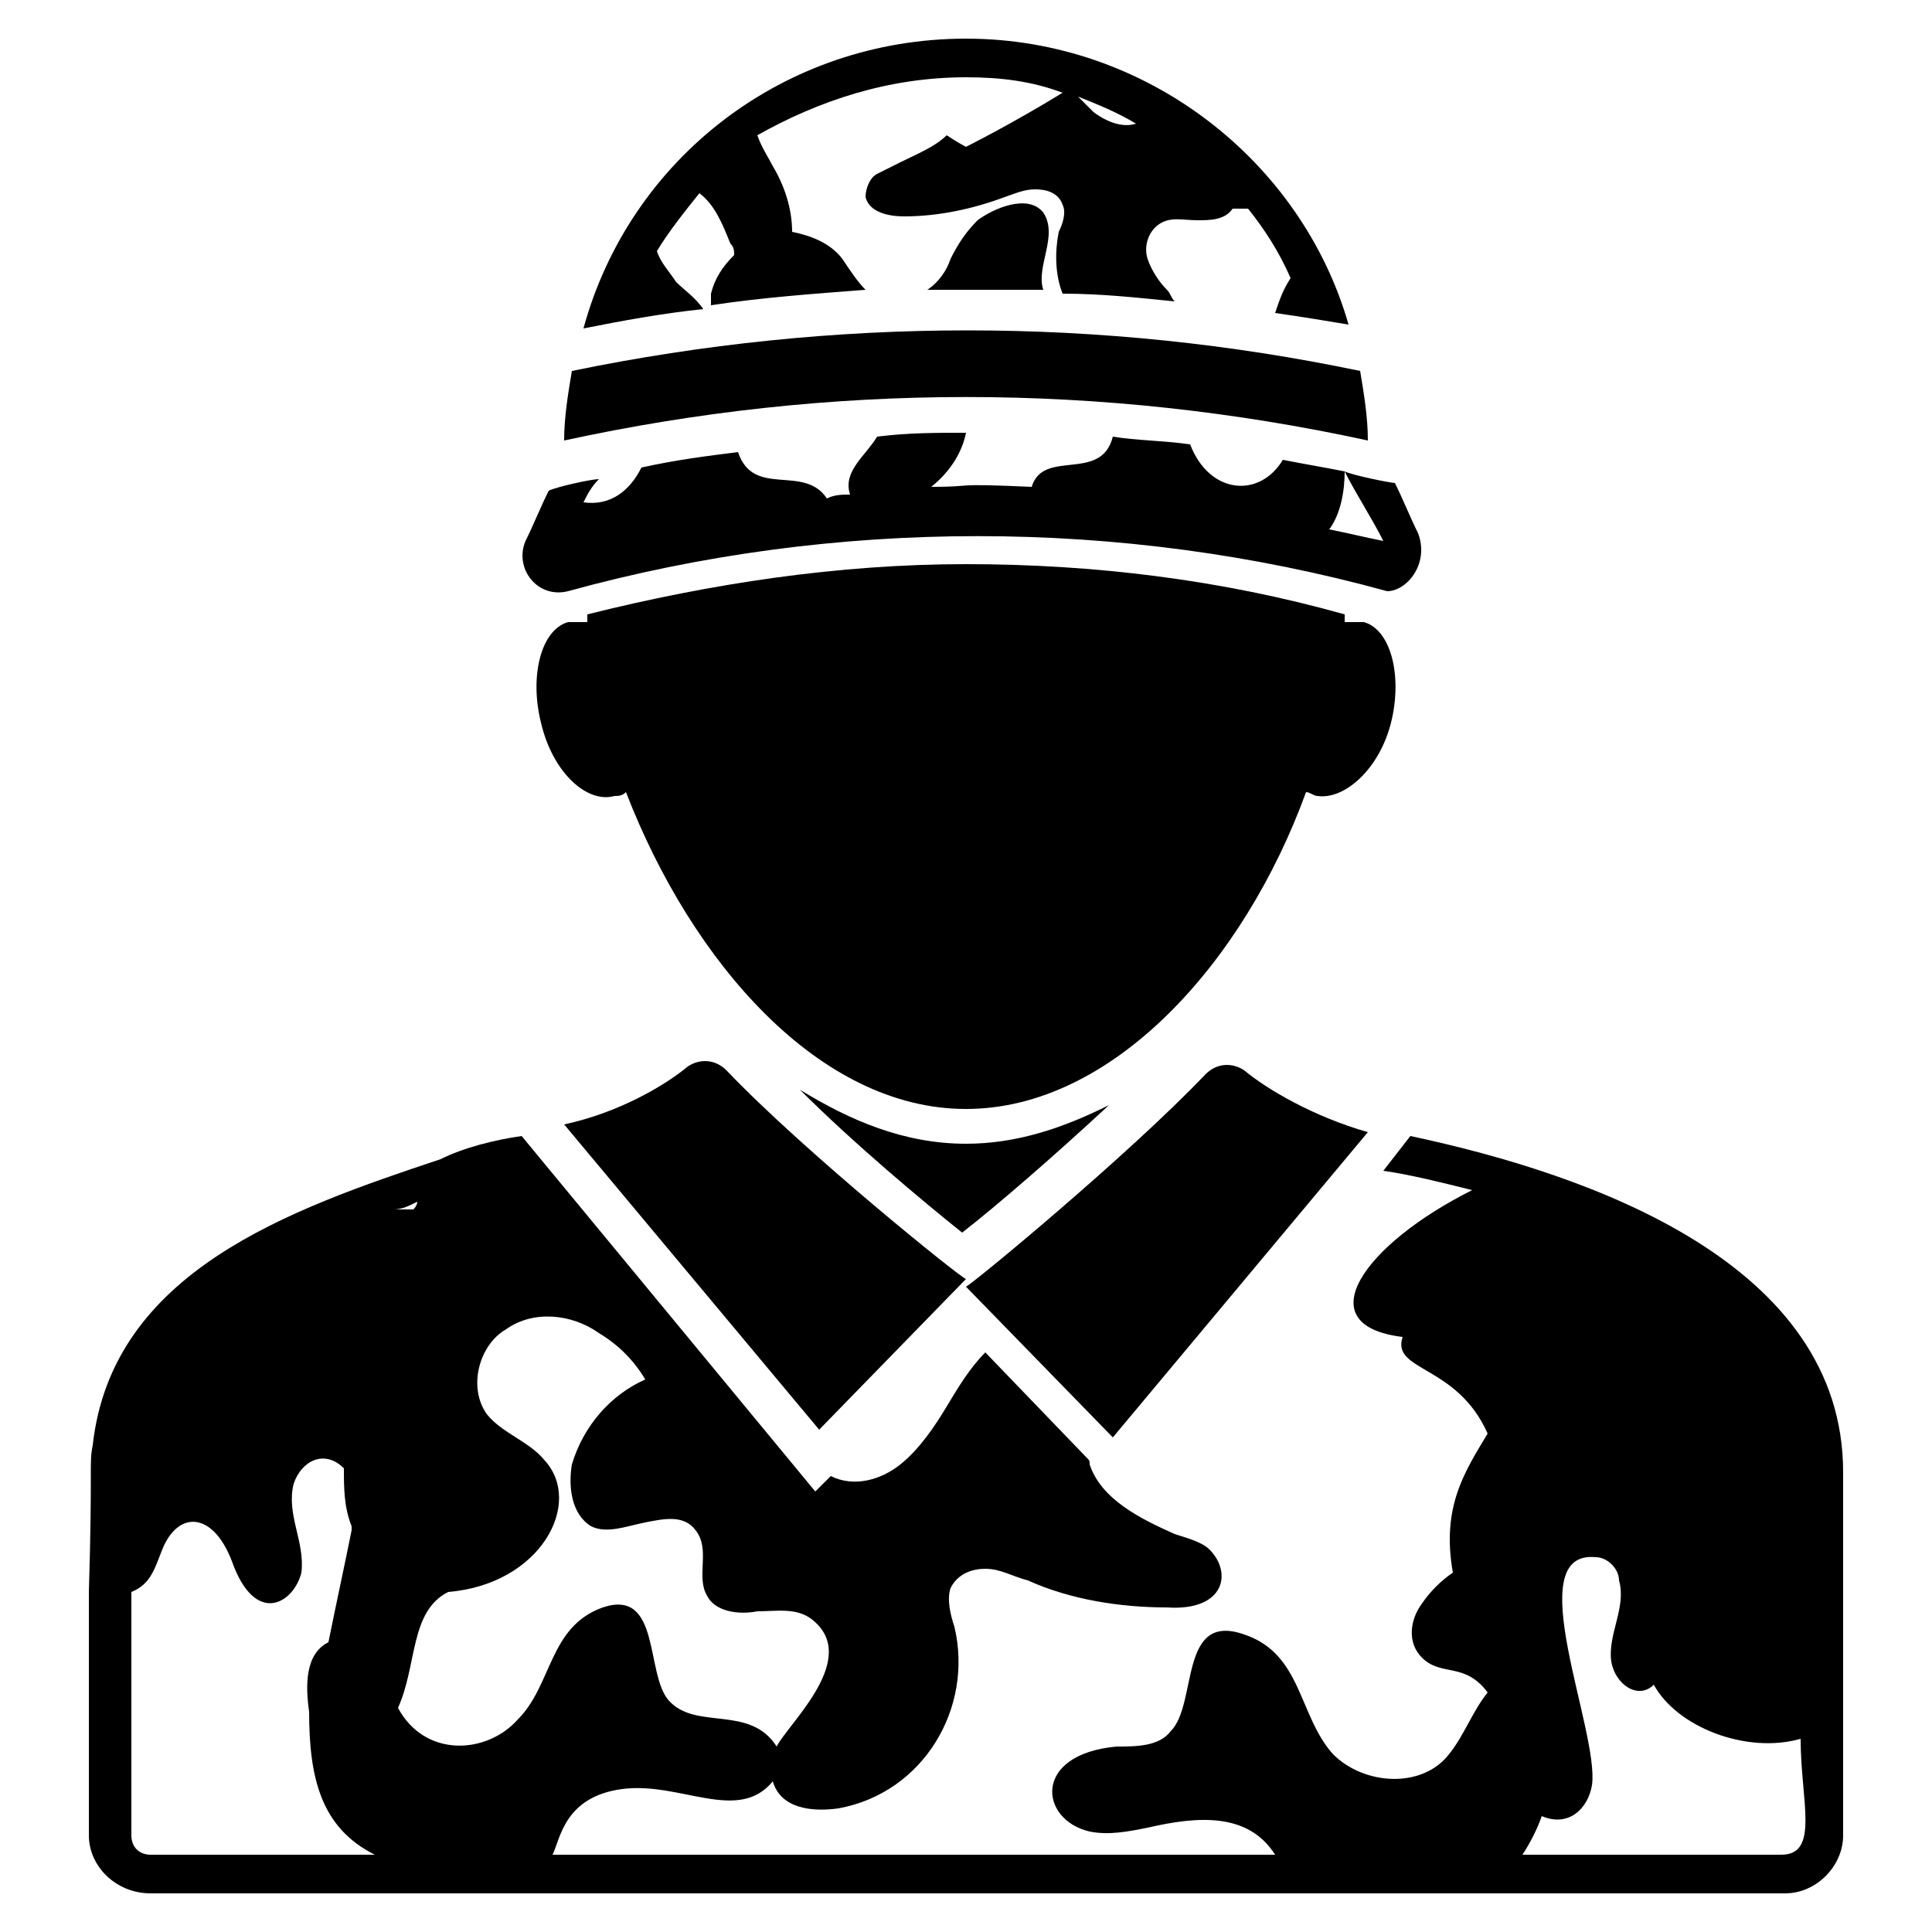
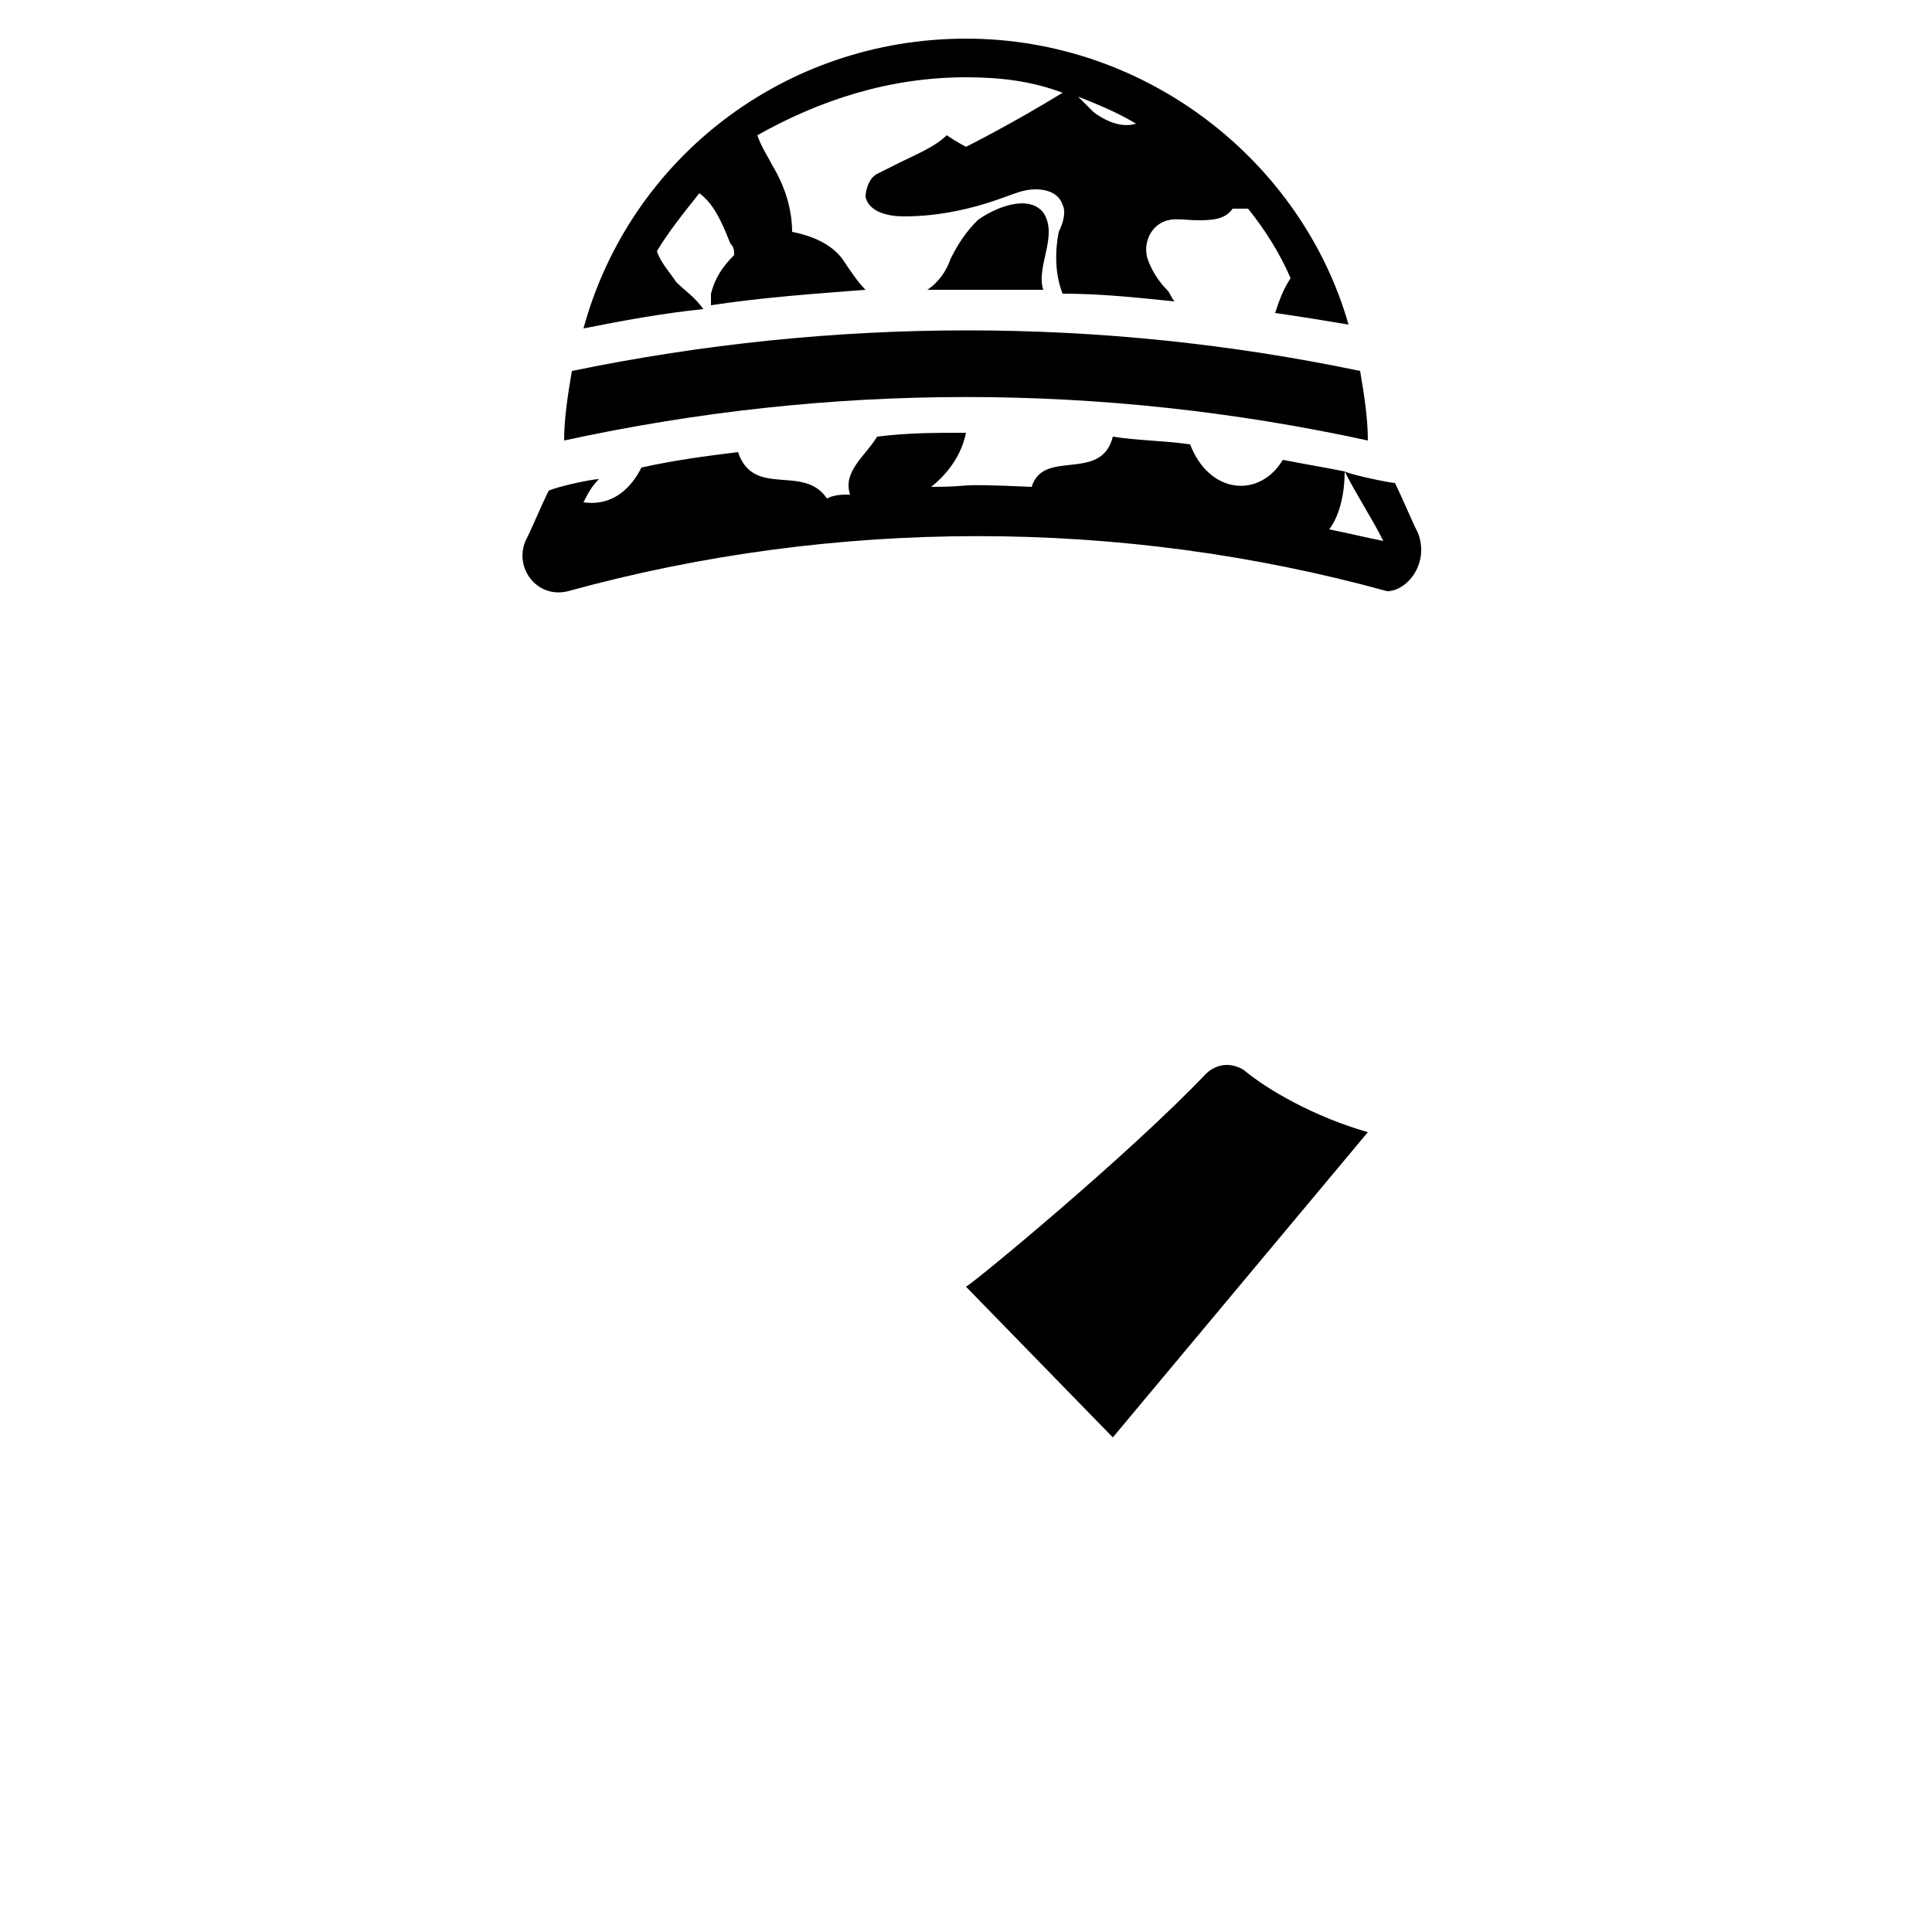
<svg xmlns="http://www.w3.org/2000/svg" version="1.1" x="0px" y="0px" viewBox="0 0 50 50" enable-background="new 0 0 50 50" xml:space="preserve" width="50px" height="50px">
  <g>
    <g>
-       <path d="M25,29.6c1.3,0,2.5-0.4,3.7-1c-1.4,1.3-2.9,2.6-3.8,3.3c-1-0.8-2.8-2.3-4.2-3.7C22,29,23.4,29.6,25,29.6z" />
-     </g>
+       </g>
    <g>
-       <path d="M36,18.7c-0.3,1.2-1.2,2-1.9,1.9c-0.1,0-0.2-0.1-0.3-0.1c-1.6,4.4-5,8.2-8.8,8.2c-3.8,0-7.1-3.8-8.8-8.2    c-0.1,0.1-0.2,0.1-0.3,0.1c-0.7,0.2-1.6-0.6-1.9-1.9c-0.3-1.2,0-2.4,0.7-2.6c0.2,0,0.3,0,0.5,0c0-0.1,0-0.1,0-0.2    c3.2-0.8,6.5-1.3,9.8-1.3c3.3,0,6.6,0.4,9.8,1.3c0,0.1,0,0.1,0,0.2c0.2,0,0.3,0,0.5,0C36,16.3,36.3,17.5,36,18.7z" />
-     </g>
+       </g>
    <g>
      <g>
-         <path d="M36.5,29.4l-0.7,0.9c0.7,0.1,1.5,0.3,2.3,0.5c-2.8,1.4-4.3,3.5-1.8,3.8c-0.3,0.9,1.4,0.7,2.2,2.5c-0.6,1-1.2,1.9-0.9,3.6     c-0.3,0.2-0.6,0.5-0.8,0.8c-0.3,0.4-0.4,1,0,1.4c0.5,0.5,1.1,0.1,1.7,0.9c-0.4,0.5-0.6,1.1-1,1.6c-0.7,0.9-2.2,0.8-3,0     c-0.9-1-0.8-2.6-2.3-3.1c-1.7-0.6-1.2,1.8-1.9,2.5c-0.3,0.4-0.9,0.4-1.4,0.4c-2.2,0.2-2,1.9-0.7,2.2c0.5,0.1,1,0,1.5-0.1     C31,47,32.3,46.9,33,48H14.3c0.2-0.4,0.3-1.5,1.8-1.7c1.5-0.2,3,0.9,3.9-0.2c0.2,0.7,1,0.8,1.7,0.7c2.2-0.4,3.5-2.6,3-4.7     c-0.1-0.3-0.2-0.7-0.1-1c0.2-0.4,0.6-0.5,0.9-0.5c0.4,0,0.7,0.2,1.1,0.3c1.1,0.5,2.4,0.7,3.6,0.7c1.5,0.1,1.7-0.9,1.1-1.5     c-0.2-0.2-0.6-0.3-0.9-0.4c-0.9-0.4-1.9-0.9-2.2-1.8c0-0.1,0-0.1-0.1-0.2l-2.6-2.7c-0.4,0.4-0.7,0.9-1,1.4     c-0.3,0.5-0.7,1.1-1.2,1.5c-0.5,0.4-1.2,0.6-1.8,0.3c0,0,0,0,0,0l-0.4,0.4l-7.6-9.2c-0.7,0.1-1.5,0.3-2.1,0.6     c-3.9,1.3-8.5,2.9-9,7.4c-0.1,0.5,0,0.5-0.1,3.8c0,0,0,0,0,0v6.3C2.3,48.3,3,49,3.9,49h42.3c0.8,0,1.5-0.7,1.5-1.5v-9.3     c0,0,0,0,0,0v-0.1C47.7,32.7,41.2,30.4,36.5,29.4z M3.9,48c-0.3,0-0.5-0.2-0.5-0.5v-6.3c0.5-0.2,0.6-0.6,0.8-1.1     c0.4-1,1.3-1,1.8,0.3c0.6,1.7,1.6,1.1,1.8,0.3c0.1-0.8-0.4-1.5-0.2-2.3c0.2-0.6,0.8-0.9,1.3-0.4c0,0.5,0,1,0.2,1.5     c0,0,0,0.1,0,0.1c-0.2,1-0.4,1.9-0.6,2.9c-0.6,0.3-0.6,1.1-0.5,1.8C8,46,8.3,47.3,9.7,48H3.9z M10.8,31.1c0,0.1-0.1,0.2-0.1,0.2     c-0.2,0-0.3,0-0.5,0C10.4,31.3,10.6,31.2,10.8,31.1z M10.3,44.2c0.5-1.1,0.3-2.5,1.3-3c2.4-0.2,3.5-2.3,2.5-3.4     c-0.4-0.5-1.1-0.7-1.5-1.2c-0.5-0.7-0.2-1.8,0.5-2.2c0.7-0.5,1.7-0.4,2.4,0.1c0.5,0.3,0.9,0.7,1.2,1.2c-0.9,0.4-1.6,1.2-1.9,2.2     c-0.1,0.6,0,1.3,0.5,1.6c0.4,0.2,0.9,0,1.4-0.1c0.5-0.1,1-0.2,1.3,0.2c0.4,0.5,0,1.2,0.3,1.7c0.2,0.4,0.8,0.5,1.3,0.4     c0.5,0,1-0.1,1.4,0.2c1.3,1-0.6,2.7-0.9,3.3c-0.7-1.1-2.1-0.4-2.8-1.2c-0.6-0.7-0.2-2.9-1.7-2.4c-1.4,0.5-1.3,2-2.2,2.9     C12.6,45.4,11,45.5,10.3,44.2z M46.1,48h-6.7c0.2-0.3,0.4-0.7,0.5-1c0.7,0.3,1.2-0.2,1.3-0.8c0.2-1.4-1.9-6.1,0.1-5.9     c0.3,0,0.6,0.3,0.6,0.6c0.2,0.7-0.3,1.4-0.2,2.1c0.1,0.6,0.7,1,1.1,0.6c0.6,1.1,2.4,1.8,3.8,1.4C46.6,46.6,47.1,48,46.1,48z" />
-       </g>
+         </g>
    </g>
    <g>
      <path d="M27,5.5c-0.4-0.5-1.3-0.1-1.7,0.2c-0.3,0.3-0.5,0.6-0.7,1C24.5,7,24.3,7.3,24,7.5c0.3,0,0.7,0,1,0c0.7,0,1.3,0,2,0    C26.8,6.9,27.4,6.1,27,5.5z M33,8.1c0.7,0.1,1.3,0.2,1.9,0.3C33.7,4.2,29.7,1,25,1c-4.7,0-8.7,3.1-9.9,7.5c1-0.2,2.1-0.4,3.1-0.5    c0,0,0,0,0,0c-0.2-0.3-0.5-0.5-0.7-0.7C17.3,7,17.1,6.8,17,6.5c0.3-0.5,0.7-1,1.1-1.5c0.4,0.3,0.6,0.8,0.8,1.3    c0.1,0.1,0.1,0.2,0.1,0.3c-0.3,0.3-0.5,0.6-0.6,1c0,0.1,0,0.2,0,0.3c1.3-0.2,2.7-0.3,4-0.4c-0.2-0.2-0.4-0.5-0.6-0.8    c-0.3-0.4-0.8-0.6-1.3-0.7c0-0.6-0.2-1.2-0.5-1.7c-0.1-0.2-0.3-0.5-0.4-0.8C21.2,2.6,23,2,25,2c0.9,0,1.7,0.1,2.5,0.4    C26.2,3.2,25,3.8,25,3.8s-0.2-0.1-0.5-0.3c-0.3,0.3-0.8,0.5-1.2,0.7c-0.2,0.1-0.4,0.2-0.6,0.3c-0.2,0.1-0.3,0.4-0.3,0.6    c0.1,0.4,0.6,0.5,1,0.5c0.9,0,1.8-0.2,2.6-0.5c0.3-0.1,0.5-0.2,0.8-0.2c0.3,0,0.6,0.1,0.7,0.4c0.1,0.2,0,0.5-0.1,0.7    c-0.1,0.5-0.1,1.1,0.1,1.6c1,0,1.9,0.1,2.9,0.2c-0.1-0.1-0.1-0.2-0.2-0.3C30,7.3,29.8,7,29.7,6.7c-0.1-0.3,0-0.7,0.3-0.9    c0.3-0.2,0.6-0.1,1-0.1c0.3,0,0.7,0,0.9-0.3c0.1,0,0.3,0,0.4,0c0.4,0.5,0.8,1.1,1.1,1.8c0,0,0,0,0,0C33.2,7.5,33.1,7.8,33,8.1z     M28.3,2.9c-0.1-0.1-0.3-0.3-0.4-0.4c0.5,0.2,1,0.4,1.5,0.7C29.1,3.3,28.7,3.2,28.3,2.9z M36.7,13.8c-0.2-0.4-0.4-0.9-0.6-1.3    c-0.1,0-1.1-0.2-1.3-0.3c0.3,0.6,0.7,1.2,1,1.8c-0.5-0.1-0.9-0.2-1.4-0.3c0.3-0.4,0.4-1,0.4-1.5c-0.5-0.1-1.1-0.2-1.6-0.3    c-0.6,1-1.9,0.9-2.4-0.4c-0.7-0.1-1.4-0.1-2-0.2c-0.3,1.2-1.8,0.3-2.1,1.3c-2.2-0.1-1.4,0-2.6,0c0.5-0.4,0.8-0.9,0.9-1.4    c-0.8,0-1.5,0-2.3,0.1c-0.3,0.5-0.9,0.9-0.7,1.5c-0.2,0-0.4,0-0.6,0.1c-0.6-0.9-1.9,0-2.3-1.2c-0.8,0.1-1.6,0.2-2.5,0.4    c-0.3,0.6-0.8,1-1.5,0.9c0.1-0.2,0.2-0.4,0.4-0.6c-0.2,0-1.1,0.2-1.3,0.3c-0.2,0.4-0.4,0.9-0.6,1.3c-0.3,0.7,0.3,1.5,1.1,1.3    c6.9-1.9,14.3-1.9,21.2,0C36.4,15.3,37,14.6,36.7,13.8z M27,5.5c-0.4-0.5-1.3-0.1-1.7,0.2c-0.3,0.3-0.5,0.6-0.7,1    C24.5,7,24.3,7.3,24,7.5c0.3,0,0.7,0,1,0c0.7,0,1.3,0,2,0C26.8,6.9,27.4,6.1,27,5.5z M27,5.5c-0.4-0.5-1.3-0.1-1.7,0.2    c-0.3,0.3-0.5,0.6-0.7,1C24.5,7,24.3,7.3,24,7.5c0.3,0,0.7,0,1,0c0.7,0,1.3,0,2,0C26.8,6.9,27.4,6.1,27,5.5z" />
    </g>
    <g>
      <path d="M35.4,11.4c0-0.6-0.1-1.2-0.2-1.8c-6.7-1.4-13.6-1.4-20.4,0c-0.1,0.6-0.2,1.2-0.2,1.8h0c0,0,0,0,0,0    C21.5,9.9,28.5,9.9,35.4,11.4C35.3,11.4,35.3,11.4,35.4,11.4L35.4,11.4z" />
    </g>
    <g>
      <path d="M34.7,12.3C34.7,12.3,34.7,12.3,34.7,12.3C34.7,12.3,34.7,12.3,34.7,12.3C34.7,12.3,34.7,12.3,34.7,12.3z" />
    </g>
    <g>
      <path d="M32.2,27.7c-0.3-0.2-0.7-0.2-1,0.1c-2,2.1-6,5.4-6.2,5.5l3.8,3.9l6.6-7.9C34,28.9,32.8,28.2,32.2,27.7z" />
    </g>
    <g>
-       <path d="M18.8,27.7c-0.3-0.3-0.7-0.3-1-0.1c-0.6,0.5-1.8,1.2-3.2,1.5l6.6,7.9l3.8-3.9C24.9,33.1,20.8,29.8,18.8,27.7z" />
-     </g>
+       </g>
  </g>
</svg>